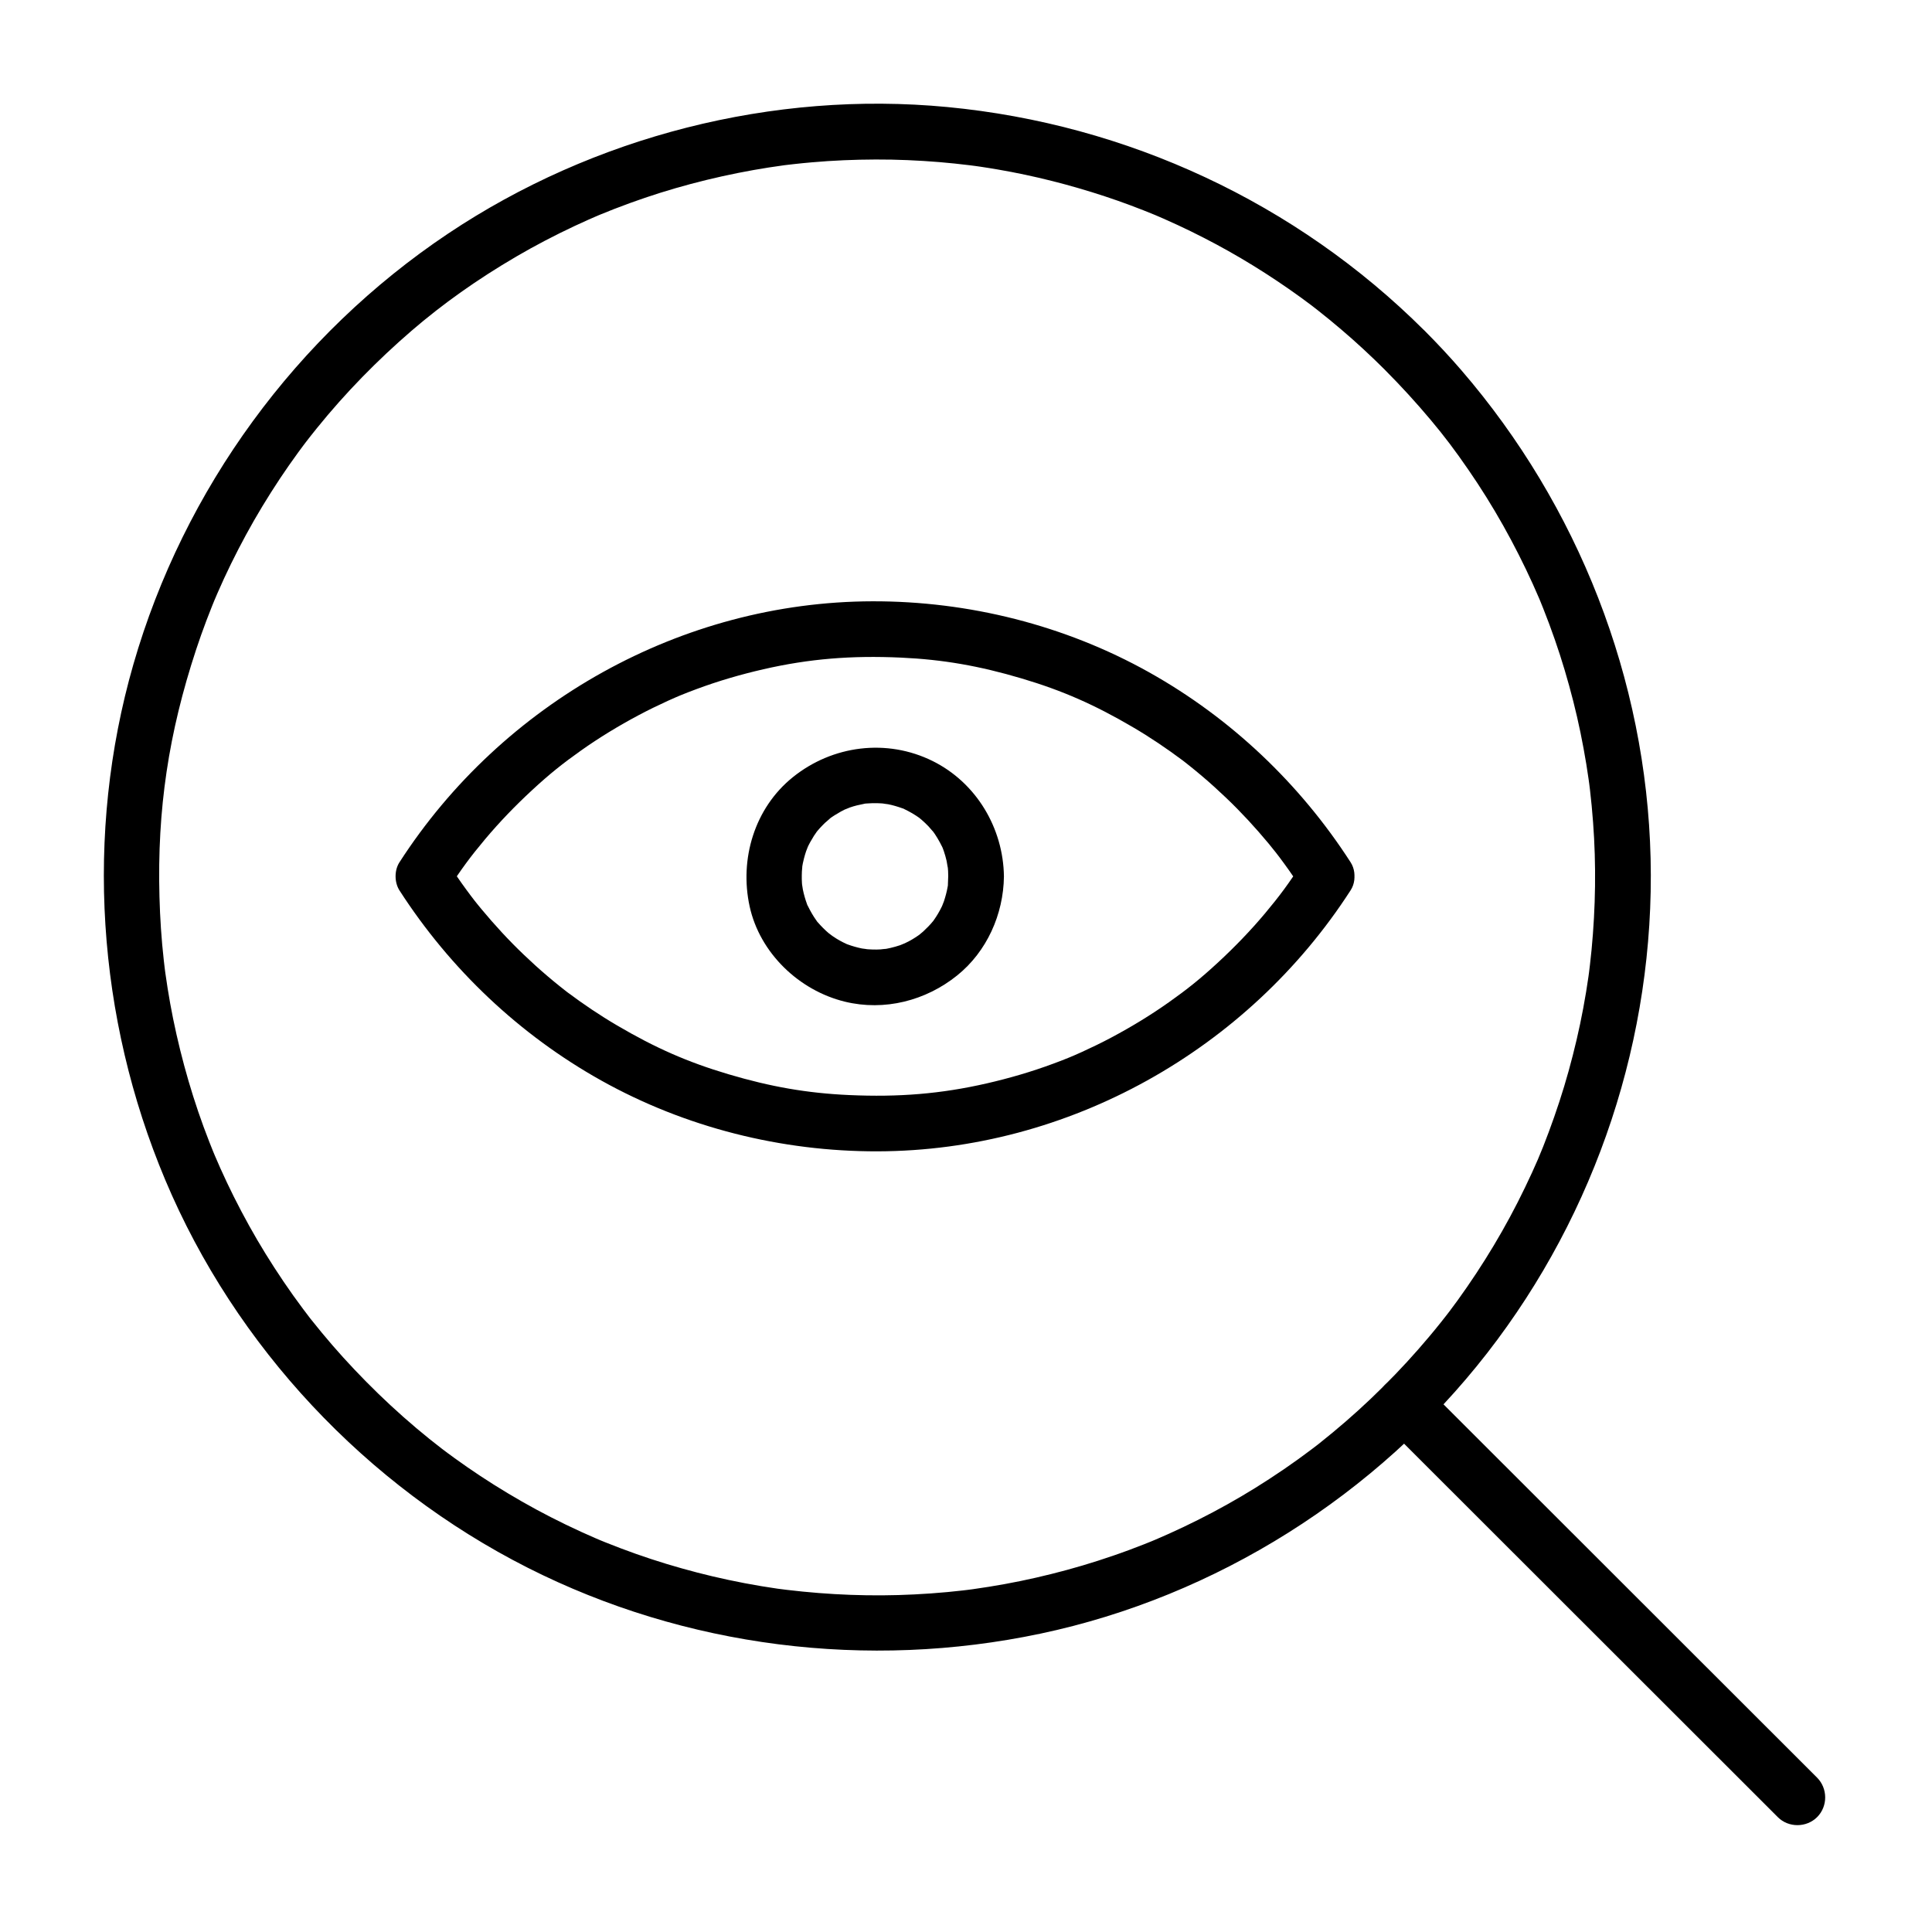
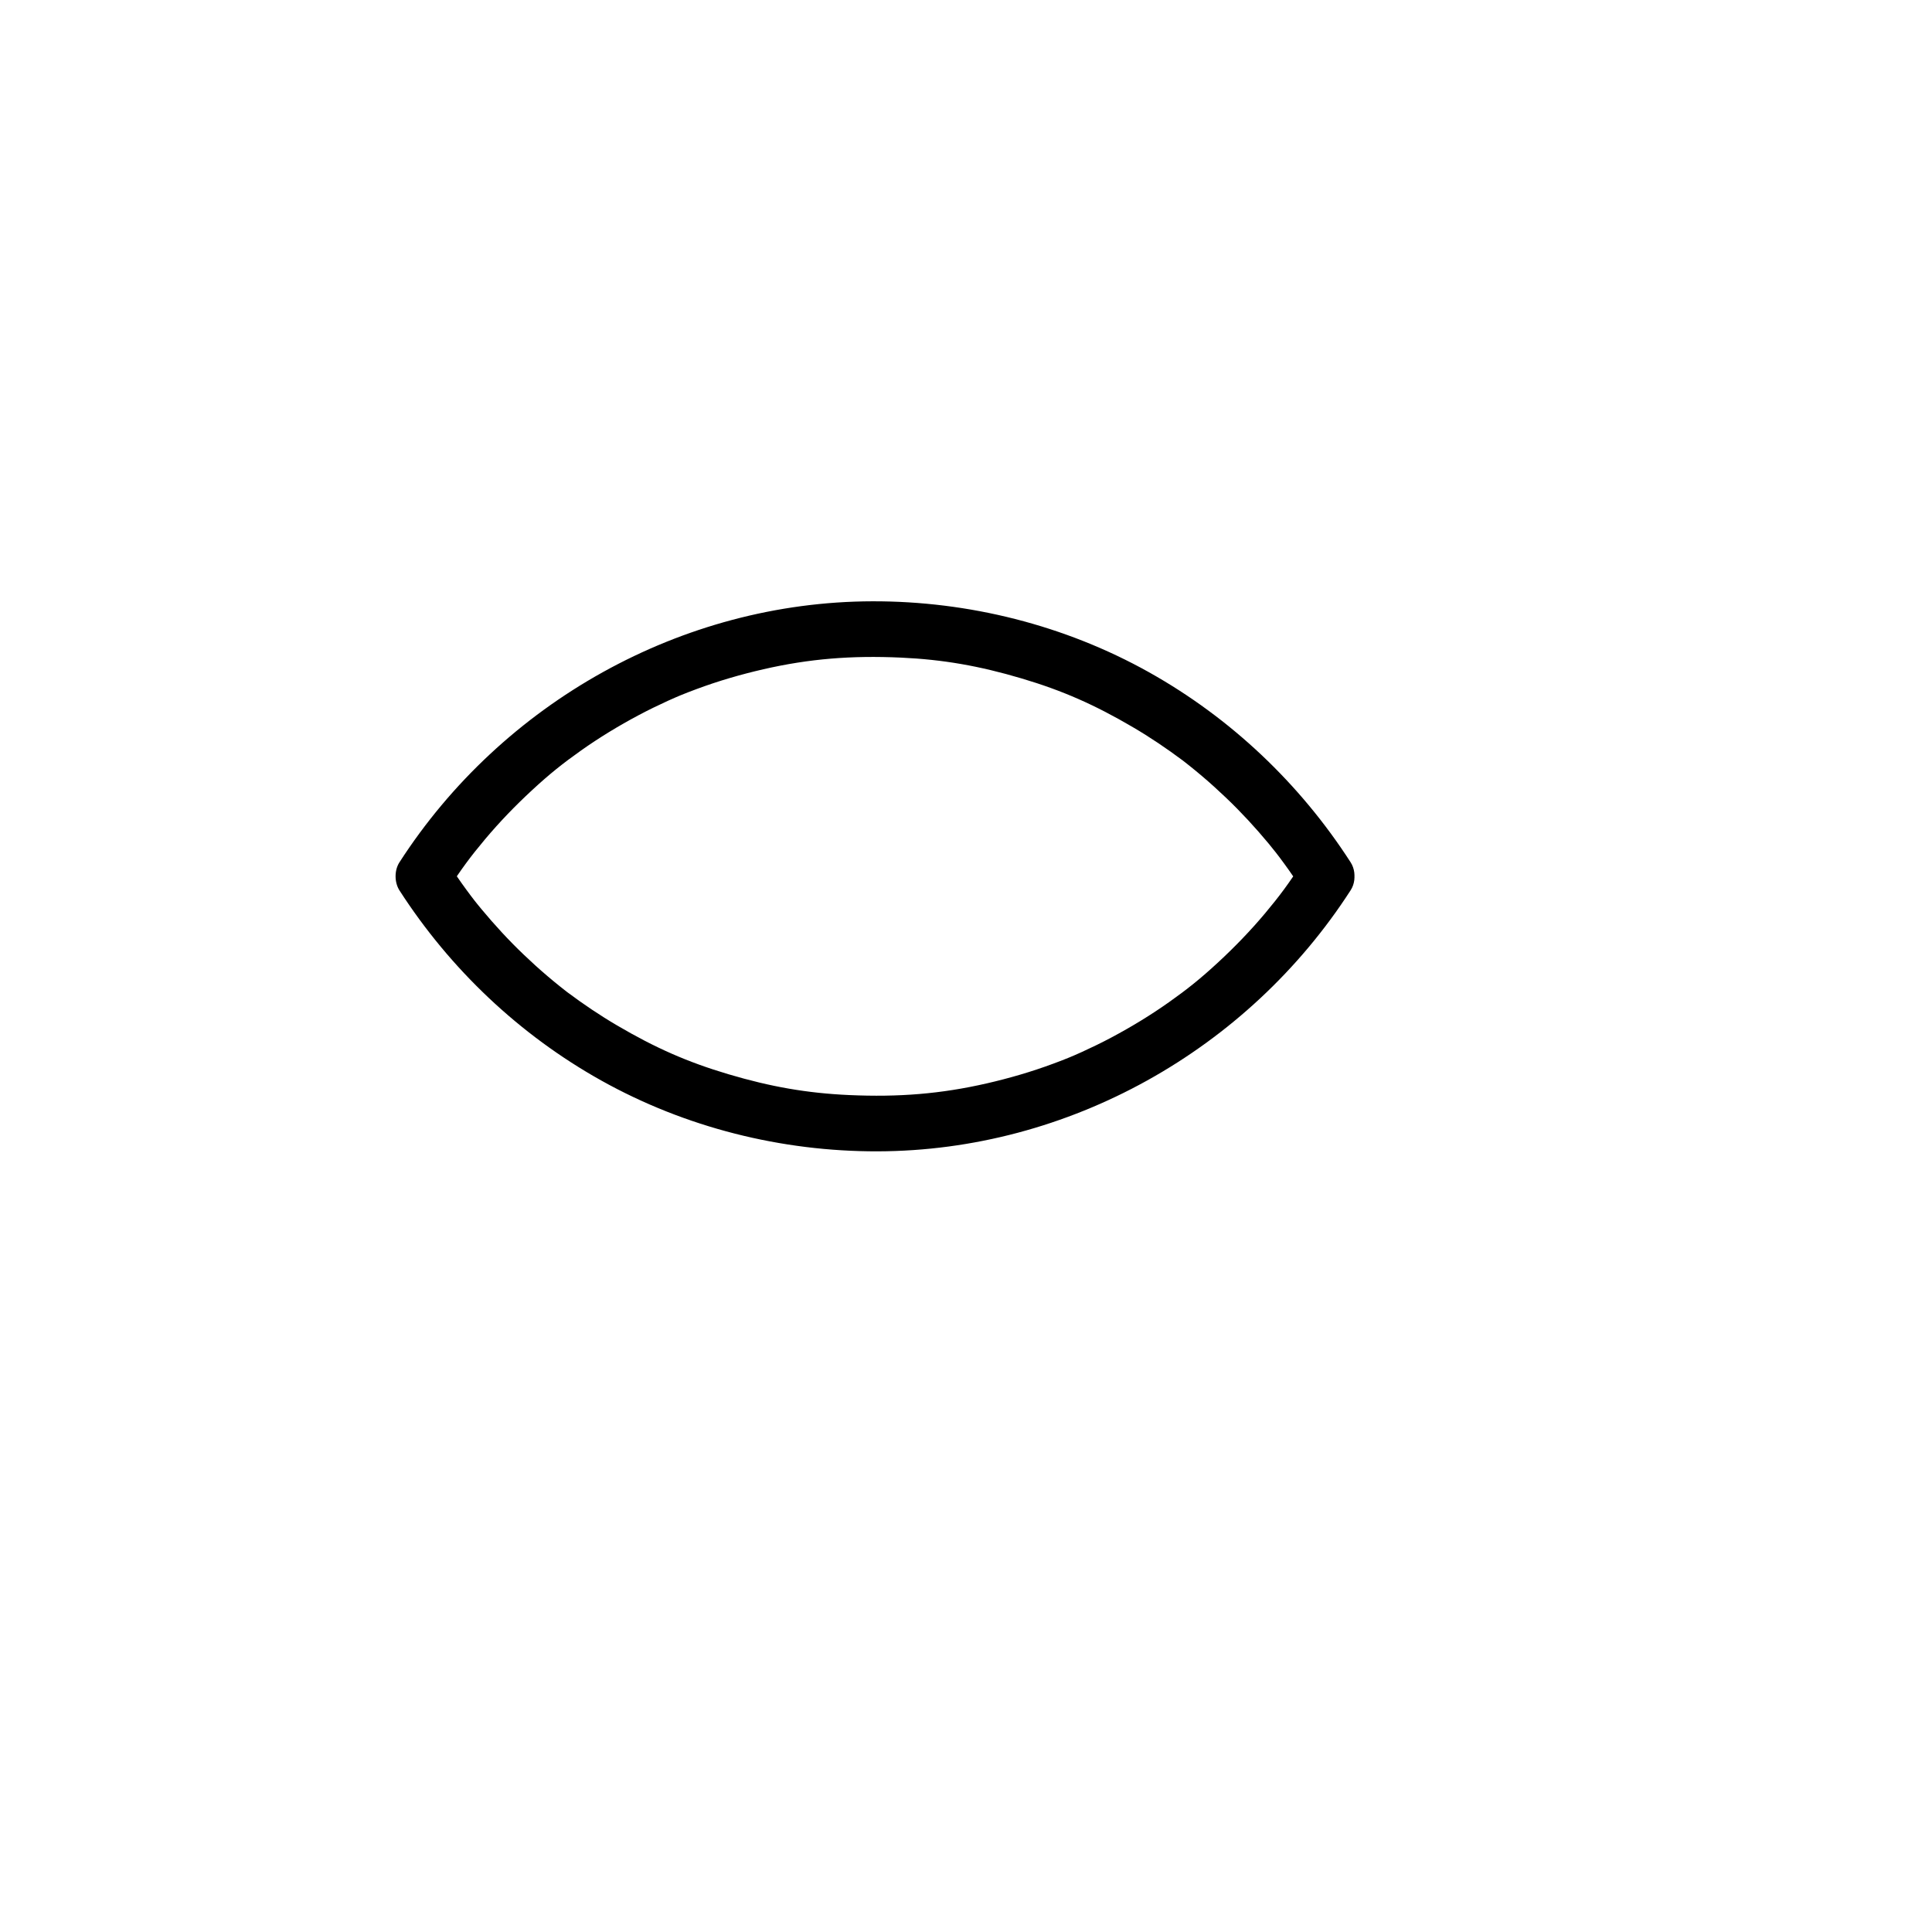
<svg xmlns="http://www.w3.org/2000/svg" fill="#000000" width="800px" height="800px" version="1.1" viewBox="144 144 512 512">
  <g>
-     <path d="m511.02 242.02c4.25 4.266 8.309 8.707 12.176 13.32 3.664 4.379 6.293 7.856 9.965 13.184 6.582 9.547 12.262 19.703 17.055 30.258 0.57 1.254 1.117 2.516 1.66 3.777 0.898 2.094-0.57-1.395 0.297 0.707 0.262 0.633 0.516 1.27 0.77 1.906 1.102 2.754 2.129 5.539 3.106 8.34 1.871 5.363 3.481 10.816 4.883 16.32 1.395 5.481 2.527 11.027 3.445 16.605 0.219 1.336 0.422 2.676 0.613 4.019 0.098 0.672 0.188 1.34 0.277 2.012-0.227-1.695 0.059 0.535 0.082 0.723 0.348 2.91 0.617 5.832 0.836 8.754 0.844 11.238 0.668 22.543-0.402 33.762-0.129 1.348-0.277 2.691-0.434 4.035-0.078 0.672-0.164 1.344-0.246 2.016-0.02 0.145-0.32 2.359-0.102 0.789-0.41 2.906-0.895 5.805-1.434 8.691-1.035 5.566-2.34 11.082-3.848 16.535-1.516 5.484-3.297 10.891-5.281 16.223-2.109 5.664-3.492 8.859-6.289 14.688-5.031 10.488-11.055 20.488-17.859 29.918-0.828 1.148-1.676 2.281-2.531 3.414 0.867-1.148-0.551 0.703-0.59 0.75-0.438 0.562-0.879 1.117-1.324 1.676-1.93 2.43-3.93 4.801-5.973 7.133-3.977 4.547-8.184 8.891-12.555 13.062-4.332 4.133-8.867 8.047-13.555 11.773-1.832 1.457 1.117-0.852-0.73 0.574-0.562 0.434-1.129 0.859-1.695 1.289-1.129 0.852-2.273 1.688-3.418 2.516-2.473 1.785-4.996 3.5-7.551 5.164-9.68 6.324-19.941 11.73-30.578 16.25 1.547-0.656-0.551 0.223-0.711 0.289-0.637 0.258-1.273 0.512-1.91 0.766-1.273 0.504-2.555 0.988-3.84 1.469-2.773 1.035-5.578 1.988-8.398 2.898-5.398 1.738-10.883 3.215-16.41 4.481-5.508 1.262-11.074 2.258-16.672 3.043-0.188 0.027-2.418 0.316-0.723 0.102-0.672 0.086-1.344 0.164-2.016 0.242-1.344 0.156-2.691 0.293-4.039 0.422-2.918 0.277-5.84 0.477-8.77 0.625-11.258 0.574-22.559 0.133-33.746-1.207-0.672-0.082-1.344-0.168-2.016-0.254-2.219-0.289 1.43 0.211-0.789-0.109-1.34-0.191-2.68-0.406-4.016-0.625-2.898-0.48-5.785-1.035-8.66-1.645-5.547-1.172-11.035-2.606-16.457-4.25-5.453-1.652-10.824-3.566-16.113-5.688-0.637-0.254-1.27-0.516-1.906-0.777 1.395 0.574-0.691-0.301-0.789-0.344-1.266-0.543-2.519-1.105-3.773-1.676-2.723-1.238-5.414-2.551-8.078-3.91-5.164-2.637-10.195-5.531-15.105-8.613-2.379-1.492-4.715-3.051-7.027-4.644-1.16-0.801-2.309-1.621-3.453-2.445-0.574-0.414-1.145-0.832-1.711-1.254-0.199-0.145-2.363-1.785-1.328-0.992-9.539-7.309-18.363-15.535-26.434-24.434-1.93-2.129-3.801-4.305-5.637-6.516-0.914-1.098-1.805-2.211-2.695-3.328-1.457-1.832 0.852 1.117-0.574-0.73-0.578-0.75-1.145-1.504-1.715-2.262-3.516-4.691-6.797-9.559-9.879-14.543-3.047-4.926-5.844-10-8.441-15.176-1.238-2.465-2.41-4.965-3.543-7.481-0.562-1.254-1.109-2.516-1.648-3.781 0.656 1.547-0.223-0.551-0.289-0.711-0.348-0.848-0.68-1.695-1.016-2.547-4.148-10.574-7.32-21.527-9.59-32.652-0.543-2.656-1.016-5.328-1.445-8.004-0.215-1.336-0.41-2.68-0.602-4.019-0.027-0.188-0.316-2.418-0.102-0.723-0.113-0.895-0.215-1.793-0.316-2.688-0.633-5.602-0.996-11.23-1.148-16.863-0.629-23.145 2.426-43.383 9.715-65.504 0.855-2.598 1.777-5.172 2.742-7.734 0.484-1.281 0.984-2.559 1.496-3.832 0.254-0.637 0.516-1.27 0.777-1.906-0.543 1.316 0.516-1.191 0.617-1.422 2.289-5.281 4.836-10.449 7.582-15.508 2.773-5.113 5.801-10.086 9.016-14.934 1.559-2.348 3.18-4.656 4.836-6.934 0.418-0.574 0.84-1.141 1.262-1.707 0.035-0.047 1.445-1.902 0.57-0.762 1.012-1.316 2.043-2.617 3.086-3.91 7.559-9.363 16.012-17.996 25.125-25.852 8.238-7.102 17.43-13.625 27.789-19.68 4.984-2.914 10.113-5.578 15.336-8.039 1.246-0.586 2.5-1.156 3.762-1.715 0.629-0.281 1.258-0.555 1.891-0.828 0.16-0.07 2.258-0.953 0.703-0.309 2.742-1.141 5.516-2.207 8.305-3.227 10.66-3.887 21.668-6.789 32.832-8.785 2.668-0.477 5.348-0.887 8.031-1.254 2.227-0.305-1.508 0.184 0.723-0.09 0.672-0.082 1.344-0.16 2.016-0.234 1.57-0.176 3.141-0.328 4.711-0.465 5.613-0.496 11.246-0.727 16.879-0.746 5.633-0.02 11.266 0.23 16.883 0.688 2.695 0.223 5.391 0.512 8.074 0.84 0.672 0.082 1.344 0.172 2.016 0.262-1.574-0.211 0.645 0.098 0.785 0.117 1.562 0.23 3.125 0.488 4.684 0.754 9.605 1.652 19.078 4.062 28.336 7.113 4.551 1.5 9.039 3.188 13.469 5.016-0.688-0.285-0.633-0.262 0.156 0.07 0.633 0.27 1.262 0.543 1.895 0.82 1.262 0.551 2.516 1.125 3.766 1.703 2.297 1.062 4.57 2.184 6.824 3.336 8.922 4.555 17.465 9.844 25.586 15.707 0.957 0.691 1.902 1.395 2.848 2.102 0.691 0.523 0.754 0.57 0.191 0.145 0.562 0.434 1.125 0.871 1.684 1.309 2.062 1.617 4.082 3.281 6.078 4.977 4.047 3.434 7.934 7.047 11.688 10.789 2.844 2.836 7.621 2.797 10.438-0.055 2.832-2.867 2.797-7.598-0.055-10.438-33.926-33.805-78.703-54.605-126.32-59.156-46.234-4.414-93.766 7.742-132.34 33.539-40.195 26.875-70.035 67.695-83.402 114.15-12.93 44.934-9.656 93.621 8.445 136.63 18.594 44.184 53.293 81.129 96.043 102.77 41.781 21.152 90.109 27.137 135.87 17.48 46.645-9.844 89.176-36.77 118.41-74.359 28.992-37.277 44.438-83.84 43.312-131.08-1.133-47.535-19.16-93.43-50.156-129.39-3.148-3.652-6.449-7.176-9.855-10.59-2.836-2.844-7.629-2.789-10.438 0.055-2.84 2.875-2.785 7.586 0.055 10.438z" />
-     <path d="m511.02 521.52c14.527 14.516 29.051 29.031 43.578 43.543 19.035 19.02 38.07 38.043 57.105 57.062 1.148 1.148 2.301 2.297 3.449 3.449 2.84 2.84 7.625 2.797 10.438-0.055 2.836-2.871 2.789-7.594-0.055-10.438-14.523-14.516-29.051-29.031-43.578-43.543-19.035-19.02-38.07-38.043-57.105-57.062-1.148-1.148-2.301-2.297-3.449-3.449-2.84-2.84-7.625-2.797-10.438 0.055-2.836 2.867-2.793 7.59 0.055 10.438z" />
    <path d="m489.16 372.55c-3.551 5.512-6.062 8.914-9.93 13.52-3.84 4.574-8 8.879-12.383 12.938-4.777 4.422-8.293 7.207-12.992 10.535-4.898 3.473-10.043 6.594-15.344 9.414-2.559 1.363-5.164 2.625-7.801 3.828-0.66 0.301-1.328 0.594-1.992 0.883-0.09 0.039-2.297 0.965-0.855 0.371-1.574 0.652-3.16 1.262-4.758 1.852-5.75 2.137-11.652 3.852-17.629 5.223-12.125 2.777-23.32 3.68-36.457 3.086-11.148-0.504-20.773-2.195-31.969-5.516-10.906-3.234-19.418-7.012-29.5-12.926-4.551-2.668-8.93-5.625-13.156-8.781 0.547 0.422 0.477 0.367-0.211-0.16-0.566-0.438-1.129-0.883-1.691-1.332-1.121-0.891-2.227-1.812-3.32-2.738-2.191-1.852-4.309-3.785-6.383-5.766-3.977-3.793-7.703-7.848-11.215-12.074-0.766-0.918-1.508-1.855-2.25-2.793 0.91 1.152-0.535-0.715-0.574-0.766-0.434-0.574-0.859-1.152-1.281-1.73-1.703-2.32-3.312-4.703-4.871-7.121 0.008 2.477 0.016 4.949 0.023 7.426 3.551-5.512 6.066-8.914 9.93-13.52 3.84-4.574 8-8.879 12.383-12.938 4.773-4.422 8.293-7.207 12.992-10.535 4.898-3.473 10.043-6.594 15.344-9.414 2.559-1.363 5.164-2.625 7.801-3.828 0.66-0.301 1.328-0.594 1.992-0.883 0.09-0.039 2.297-0.965 0.855-0.371 1.574-0.652 3.16-1.262 4.758-1.852 5.75-2.137 11.652-3.852 17.629-5.223 12.125-2.781 23.316-3.684 36.453-3.086 11.148 0.504 20.773 2.195 31.973 5.516 10.906 3.234 19.418 7.012 29.504 12.926 4.551 2.668 8.93 5.625 13.156 8.781-0.547-0.422-0.477-0.367 0.211 0.16 0.566 0.438 1.129 0.883 1.691 1.332 1.121 0.891 2.227 1.812 3.32 2.738 2.188 1.852 4.309 3.785 6.383 5.766 3.977 3.793 7.703 7.848 11.215 12.074 0.766 0.922 1.508 1.855 2.25 2.793-0.91-1.152 0.535 0.715 0.574 0.766 0.434 0.574 0.859 1.152 1.281 1.73 1.703 2.32 3.312 4.703 4.871 7.121 2.176 3.379 6.523 4.727 10.102 2.629 3.359-1.969 4.809-6.723 2.629-10.102-13.43-20.848-31.781-38.246-53.438-50.359-22.297-12.469-47.789-18.859-73.309-18.793-50.547 0.133-98.047 26.848-125.33 69.195-1.363 2.113-1.332 5.32 0.023 7.426 13.43 20.848 31.781 38.246 53.438 50.355 22.297 12.469 47.789 18.859 73.305 18.789 50.547-0.133 98.051-26.848 125.33-69.195 2.18-3.383 0.652-8.145-2.699-10.082-3.606-2.074-7.902-0.668-10.078 2.711z" />
-     <path d="m395.29 376.18c-0.008 0.688-0.035 1.375-0.078 2.059-0.141 2.199 0.277-1.367-0.078 0.785-0.219 1.309-0.578 2.59-0.988 3.848-0.055 0.176-0.871 2.156-0.23 0.691-0.262 0.594-0.562 1.172-0.867 1.746-0.301 0.57-0.645 1.121-0.988 1.668-0.23 0.363-0.473 0.719-0.723 1.07 0.508-0.637 0.496-0.625-0.031 0.031-0.809 1.004-1.719 1.914-2.66 2.789-0.156 0.145-1.805 1.48-0.473 0.461-0.512 0.391-1.051 0.746-1.59 1.102-1.082 0.715-2.242 1.305-3.414 1.855 1.594-0.742-0.363 0.109-0.605 0.195-0.832 0.293-1.688 0.512-2.543 0.723-0.648 0.16-1.312 0.27-1.969 0.379 1.676-0.277-0.527 0.008-0.738 0.02-1.371 0.086-2.75 0.02-4.117-0.102 1.555 0.137-0.59-0.109-0.766-0.145-0.652-0.125-1.293-0.297-1.934-0.473-0.637-0.172-1.258-0.391-1.879-0.609-0.793-0.305-0.816-0.312-0.07-0.012-0.395-0.18-0.785-0.367-1.172-0.562-1.156-0.574-2.25-1.277-3.312-2.012 1.324 0.918-0.359-0.309-0.523-0.445-0.492-0.414-0.953-0.863-1.41-1.312-0.461-0.449-0.887-0.93-1.312-1.41-1.402-1.582 0.832 1.195-0.414-0.512-0.891-1.219-1.629-2.543-2.301-3.894-0.953-1.922 0.512 1.438-0.254-0.574-0.234-0.613-0.422-1.246-0.609-1.875-0.188-0.637-0.332-1.285-0.473-1.934-0.047-0.207-0.344-2.383-0.152-0.695-0.156-1.367-0.156-2.746-0.102-4.117 0.008-0.148 0.23-2.383 0.012-0.805 0.121-0.883 0.324-1.75 0.535-2.613 0.156-0.641 0.359-1.27 0.562-1.898 0.055-0.176 0.871-2.156 0.23-0.691 0.52-1.188 1.168-2.316 1.855-3.414 0.102-0.164 1.34-1.891 0.348-0.598 0.391-0.512 0.82-0.992 1.246-1.473 0.426-0.48 0.887-0.93 1.348-1.379 0.215-0.211 2.269-1.918 0.945-0.898 1.023-0.785 2.133-1.457 3.258-2.09 0.566-0.316 1.156-0.594 1.746-0.867-1.594 0.742 0.363-0.109 0.605-0.195 1.25-0.441 2.547-0.738 3.848-0.988 2.16-0.414-1.496 0.109 0.719-0.086 0.914-0.082 1.836-0.082 2.754-0.07 0.684 0.008 1.367 0.07 2.047 0.129-1.555-0.137 0.59 0.109 0.766 0.145 1.301 0.25 2.566 0.641 3.812 1.082 2.016 0.711-1.262-0.609 0.66 0.289 0.586 0.273 1.152 0.59 1.719 0.906 0.562 0.316 1.105 0.672 1.645 1.027 0.688 0.492 0.707 0.492 0.059-0.008 0.336 0.266 0.668 0.539 0.992 0.82 0.656 0.555 1.262 1.16 1.859 1.773 0.211 0.215 1.918 2.269 0.898 0.945 1.051 1.371 1.914 2.871 2.68 4.414 0.359 0.797 0.367 0.785 0.02-0.035 0.16 0.406 0.309 0.816 0.449 1.23 0.293 0.832 0.512 1.688 0.723 2.543 0.074 0.301 0.484 3.016 0.293 1.348 0.109 0.887 0.129 1.805 0.145 2.719 0.051 4.019 3.25 7.406 7.328 7.434 3.961 0.027 7.484-3.309 7.434-7.328-0.16-12.816-7.297-24.84-18.863-30.59-12.172-6.047-26.586-4.188-37.086 4.273-10.148 8.172-14.176 21.68-11.445 34.223 2.691 12.359 13.094 22.297 25.23 25.258 10.496 2.562 21.453-0.246 29.781-6.957 7.863-6.332 12.258-16.191 12.383-26.211 0.121-9.531-14.645-9.605-14.762-0.102z" />
  </g>
</svg>